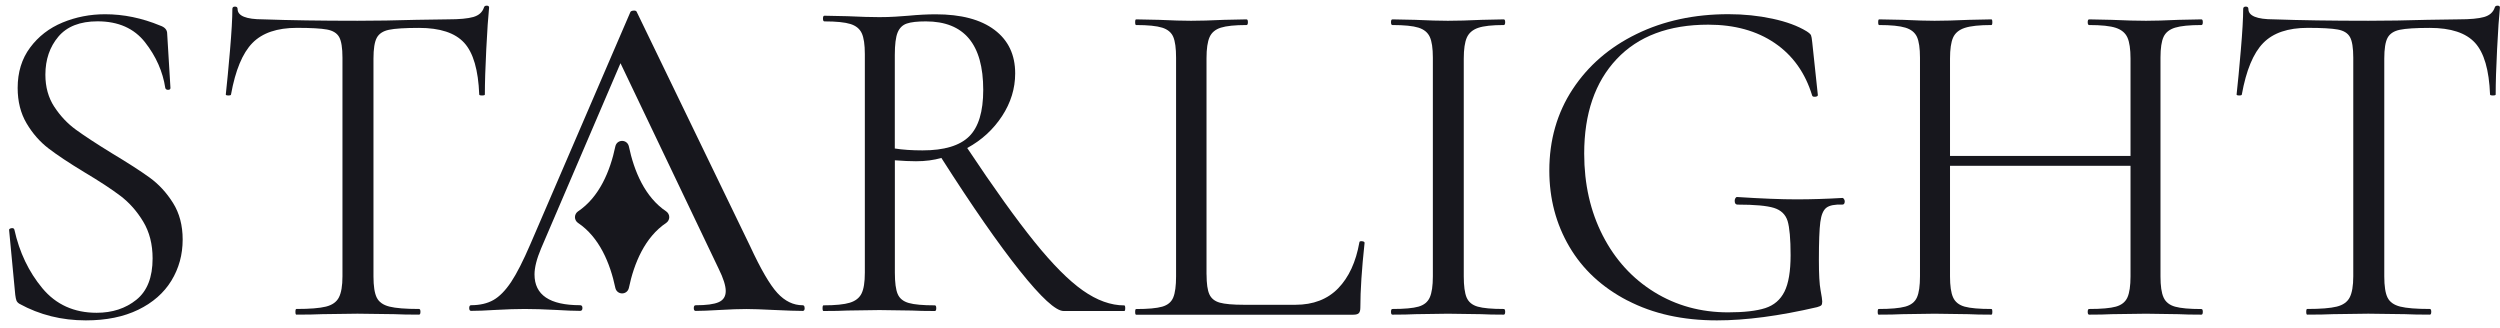
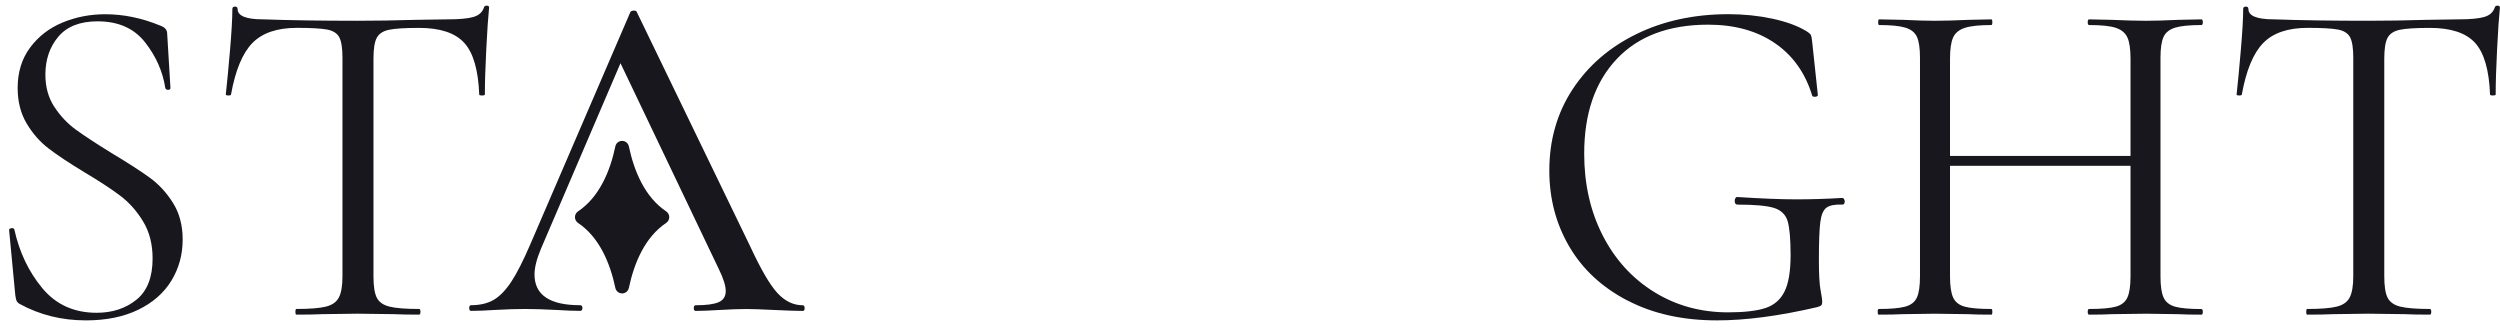
<svg xmlns="http://www.w3.org/2000/svg" width="221" height="29" viewBox="0 0 221 29" fill="none">
  <g clip-path="url(#clip0_3709_115563)">
    <path d="M4.801 9.439C5.327 10.246 5.964 10.923 6.711 11.465C7.459 12.008 8.511 12.699 9.868 13.534C11.307 14.396 12.429 15.12 13.236 15.704C14.039 16.288 14.727 17.035 15.294 17.939C15.862 18.843 16.148 19.924 16.148 21.176C16.148 22.511 15.816 23.722 15.151 24.811C14.487 25.897 13.509 26.755 12.221 27.381C10.934 28.007 9.388 28.322 7.588 28.322C5.456 28.322 3.499 27.835 1.727 26.861C1.589 26.778 1.497 26.68 1.455 26.569C1.414 26.458 1.377 26.291 1.349 26.068L0.809 20.383C0.781 20.272 0.841 20.202 0.998 20.174C1.151 20.146 1.238 20.188 1.271 20.299C1.714 22.303 2.54 24.032 3.744 25.479C4.948 26.926 6.55 27.65 8.543 27.65C9.928 27.65 11.1 27.269 12.055 26.5C13.01 25.734 13.49 24.515 13.49 22.845C13.49 21.593 13.213 20.508 12.659 19.59C12.106 18.672 11.432 17.911 10.643 17.313C9.854 16.715 8.779 16.01 7.422 15.203C6.093 14.396 5.045 13.701 4.284 13.116C3.522 12.532 2.876 11.795 2.35 10.904C1.824 10.014 1.561 8.971 1.561 7.774C1.561 6.383 1.926 5.191 2.664 4.203C3.398 3.216 4.353 2.478 5.53 1.991C6.707 1.505 7.962 1.259 9.291 1.259C10.924 1.259 12.544 1.593 14.155 2.26C14.57 2.4 14.778 2.636 14.778 2.97L15.068 7.774C15.068 7.885 14.999 7.941 14.861 7.941C14.722 7.941 14.639 7.885 14.611 7.774C14.39 6.327 13.795 4.983 12.826 3.744C11.857 2.506 10.458 1.885 8.626 1.885C7.076 1.885 5.917 2.339 5.156 3.244C4.395 4.148 4.012 5.27 4.012 6.606C4.012 7.691 4.275 8.637 4.801 9.444V9.439Z" fill="#17171D" />
    <path d="M22.313 3.802C21.441 4.692 20.809 6.208 20.421 8.356C20.421 8.411 20.343 8.439 20.191 8.439C20.038 8.439 19.96 8.411 19.96 8.356C20.071 7.354 20.195 6.046 20.334 4.428C20.472 2.814 20.541 1.604 20.541 0.792C20.541 0.653 20.62 0.583 20.772 0.583C20.924 0.583 21.003 0.653 21.003 0.792C21.003 1.404 21.75 1.71 23.245 1.71C25.599 1.794 28.386 1.836 31.598 1.836C33.232 1.836 34.967 1.808 36.794 1.752L39.618 1.71C40.615 1.71 41.358 1.641 41.843 1.502C42.327 1.363 42.641 1.084 42.779 0.667C42.807 0.556 42.89 0.5 43.029 0.5C43.167 0.5 43.236 0.556 43.236 0.667C43.153 1.474 43.07 2.698 42.987 4.344C42.904 5.986 42.862 7.326 42.862 8.356C42.862 8.411 42.779 8.439 42.613 8.439C42.447 8.439 42.364 8.411 42.364 8.356C42.281 6.185 41.838 4.66 41.035 3.783C40.232 2.907 38.903 2.466 37.043 2.466C35.797 2.466 34.911 2.522 34.385 2.633C33.859 2.744 33.499 2.981 33.306 3.343C33.112 3.704 33.015 4.316 33.015 5.179V24.433C33.015 25.296 33.112 25.922 33.306 26.311C33.499 26.701 33.873 26.965 34.427 27.104C34.981 27.243 35.853 27.313 37.043 27.313C37.126 27.313 37.168 27.396 37.168 27.563C37.168 27.73 37.126 27.814 37.043 27.814C36.13 27.814 35.396 27.8 34.842 27.772L31.598 27.73L28.483 27.772C27.929 27.8 27.168 27.814 26.199 27.814C26.143 27.814 26.116 27.73 26.116 27.563C26.116 27.396 26.143 27.313 26.199 27.313C27.39 27.313 28.262 27.243 28.815 27.104C29.369 26.965 29.752 26.696 29.96 26.288C30.168 25.884 30.274 25.263 30.274 24.428V5.096C30.274 4.233 30.177 3.626 29.983 3.278C29.789 2.93 29.429 2.707 28.903 2.61C28.377 2.513 27.491 2.462 26.245 2.462C24.501 2.462 23.19 2.907 22.318 3.797L22.313 3.802Z" fill="#17171D" />
-     <path d="M99.47 27.243C99.47 27.41 99.442 27.493 99.387 27.493H94.025C93.333 27.493 92.036 26.301 90.139 23.922C88.243 21.544 85.935 18.223 83.217 13.961C82.553 14.156 81.805 14.254 80.975 14.254C80.448 14.254 79.826 14.226 79.106 14.17V24.113C79.106 24.975 79.189 25.601 79.355 25.991C79.521 26.38 79.844 26.645 80.333 26.784C80.818 26.923 81.588 26.992 82.641 26.992C82.724 26.992 82.765 27.076 82.765 27.243C82.765 27.41 82.724 27.493 82.641 27.493C81.782 27.493 81.104 27.479 80.605 27.451L77.74 27.41L74.916 27.451C74.417 27.479 73.711 27.493 72.797 27.493C72.742 27.493 72.714 27.41 72.714 27.243C72.714 27.076 72.742 26.992 72.797 26.992C73.85 26.992 74.625 26.913 75.123 26.76C75.622 26.607 75.968 26.338 76.162 25.944C76.355 25.555 76.452 24.943 76.452 24.108V4.775C76.452 3.94 76.36 3.328 76.18 2.939C76 2.549 75.668 2.276 75.183 2.123C74.699 1.97 73.928 1.891 72.876 1.891C72.793 1.891 72.751 1.807 72.751 1.64C72.751 1.473 72.793 1.39 72.876 1.39L74.911 1.432C76.074 1.487 77.015 1.515 77.735 1.515C78.234 1.515 78.704 1.501 79.147 1.473C79.59 1.446 79.978 1.418 80.31 1.39C81.196 1.306 81.999 1.265 82.719 1.265C84.962 1.265 86.697 1.724 87.915 2.642C89.133 3.56 89.742 4.84 89.742 6.486C89.742 7.822 89.355 9.083 88.58 10.266C87.804 11.448 86.78 12.389 85.502 13.085C87.855 16.623 89.839 19.387 91.445 21.377C93.051 23.366 94.477 24.803 95.728 25.68C96.974 26.556 98.192 26.997 99.387 26.997C99.442 26.997 99.47 27.08 99.47 27.247V27.243ZM81.556 13.294C83.466 13.294 84.837 12.881 85.672 12.06C86.503 11.239 86.918 9.867 86.918 7.947C86.918 3.908 85.229 1.891 81.847 1.891C81.099 1.891 80.536 1.951 80.162 2.081C79.789 2.206 79.516 2.47 79.35 2.874C79.184 3.277 79.101 3.94 79.101 4.859V13.127C79.793 13.238 80.61 13.294 81.551 13.294H81.556Z" fill="#17171D" />
-     <path d="M106.66 24.268C106.66 25.075 106.744 25.659 106.91 26.02C107.076 26.382 107.38 26.628 107.823 26.753C108.266 26.878 108.986 26.943 109.983 26.943H114.515C116.093 26.943 117.353 26.456 118.299 25.483C119.24 24.509 119.863 23.159 120.168 21.43C120.168 21.346 120.241 21.314 120.398 21.323C120.551 21.337 120.629 21.388 120.629 21.467C120.38 23.776 120.255 25.687 120.255 27.189C120.255 27.412 120.214 27.574 120.131 27.671C120.048 27.769 119.881 27.82 119.632 27.82H100.431C100.375 27.82 100.348 27.736 100.348 27.569C100.348 27.402 100.375 27.319 100.431 27.319C101.483 27.319 102.253 27.249 102.738 27.11C103.223 26.971 103.55 26.702 103.716 26.294C103.882 25.891 103.965 25.269 103.965 24.435V5.097C103.965 4.262 103.882 3.65 103.716 3.261C103.55 2.871 103.223 2.598 102.738 2.445C102.253 2.292 101.483 2.213 100.431 2.213C100.375 2.213 100.348 2.129 100.348 1.962C100.348 1.795 100.375 1.712 100.431 1.712L102.466 1.754C103.629 1.809 104.57 1.837 105.29 1.837C106.065 1.837 107.034 1.809 108.197 1.754L110.191 1.712C110.274 1.712 110.315 1.795 110.315 1.962C110.315 2.129 110.274 2.213 110.191 2.213C109.166 2.213 108.409 2.292 107.925 2.445C107.44 2.598 107.108 2.876 106.928 3.279C106.748 3.683 106.656 4.304 106.656 5.139V24.268H106.66Z" fill="#17171D" />
-     <path d="M129.646 26.29C129.812 26.693 130.14 26.966 130.625 27.106C131.109 27.245 131.88 27.314 132.932 27.314C133.015 27.314 133.057 27.398 133.057 27.565C133.057 27.732 133.015 27.815 132.932 27.815C132.101 27.815 131.437 27.801 130.938 27.773L127.99 27.732L125.124 27.773C124.626 27.801 123.947 27.815 123.089 27.815C123.006 27.815 122.964 27.732 122.964 27.565C122.964 27.398 123.006 27.314 123.089 27.314C124.141 27.314 124.912 27.245 125.396 27.106C125.881 26.966 126.213 26.698 126.393 26.29C126.573 25.886 126.665 25.265 126.665 24.43V5.097C126.665 4.262 126.573 3.65 126.393 3.261C126.213 2.871 125.881 2.598 125.396 2.445C124.912 2.292 124.141 2.213 123.089 2.213C123.006 2.213 122.964 2.129 122.964 1.962C122.964 1.795 123.006 1.712 123.089 1.712L125.124 1.754C126.287 1.809 127.242 1.837 127.99 1.837C128.82 1.837 129.817 1.809 130.98 1.754L132.932 1.712C133.015 1.712 133.057 1.795 133.057 1.962C133.057 2.129 133.015 2.213 132.932 2.213C131.908 2.213 131.151 2.296 130.666 2.463C130.182 2.63 129.849 2.918 129.669 3.321C129.489 3.724 129.397 4.346 129.397 5.181V24.435C129.397 25.269 129.48 25.891 129.646 26.294V26.29Z" fill="#17171D" />
    <path d="M143.859 26.564C141.616 25.396 139.904 23.81 138.728 21.802C137.551 19.798 136.96 17.554 136.96 15.078C136.96 12.379 137.648 9.981 139.018 7.894C140.389 5.808 142.272 4.175 144.671 3.007C147.066 1.838 149.775 1.254 152.798 1.254C154.154 1.254 155.451 1.388 156.683 1.653C157.915 1.917 158.921 2.288 159.697 2.761C159.918 2.9 160.052 3.021 160.094 3.118C160.135 3.215 160.167 3.42 160.2 3.726L160.698 8.405C160.698 8.488 160.62 8.539 160.467 8.553C160.315 8.567 160.223 8.534 160.195 8.446C159.586 6.443 158.483 4.894 156.891 3.809C155.299 2.724 153.338 2.181 151.012 2.181C147.519 2.181 144.819 3.197 142.909 5.228C140.998 7.259 140.043 10.046 140.043 13.58C140.043 16.279 140.592 18.695 141.686 20.828C142.779 22.956 144.298 24.621 146.236 25.818C148.174 27.014 150.352 27.612 152.761 27.612C154.173 27.612 155.267 27.487 156.047 27.237C156.822 26.986 157.389 26.499 157.749 25.776C158.109 25.052 158.289 23.981 158.289 22.558C158.289 21.134 158.197 20.1 158.022 19.529C157.842 18.959 157.44 18.574 156.817 18.379C156.194 18.185 155.119 18.087 153.596 18.087C153.43 18.087 153.347 17.976 153.347 17.753C153.347 17.67 153.365 17.596 153.407 17.521C153.448 17.452 153.495 17.415 153.555 17.415C155.714 17.554 157.463 17.623 158.792 17.623C160.121 17.623 161.45 17.582 162.867 17.498C162.922 17.498 162.973 17.535 163.015 17.605C163.056 17.674 163.075 17.739 163.075 17.795C163.075 17.99 163.005 18.087 162.867 18.087C162.202 18.059 161.732 18.152 161.455 18.361C161.178 18.57 160.998 18.996 160.915 19.636C160.832 20.276 160.79 21.389 160.79 22.98C160.79 24.232 160.837 25.122 160.938 25.651C161.035 26.179 161.086 26.513 161.086 26.652C161.086 26.819 161.058 26.93 161.003 26.986C160.947 27.042 160.823 27.098 160.629 27.153C157.274 27.932 154.325 28.322 151.778 28.322C148.755 28.322 146.125 27.737 143.882 26.569L143.859 26.564Z" fill="#17171D" />
    <path d="M194.729 27.565C194.729 27.732 194.688 27.815 194.605 27.815C193.746 27.815 193.068 27.801 192.57 27.773L189.704 27.732L186.672 27.773C186.174 27.801 185.509 27.815 184.679 27.815C184.596 27.815 184.554 27.732 184.554 27.565C184.554 27.398 184.596 27.314 184.679 27.314C185.758 27.314 186.548 27.245 187.046 27.106C187.544 26.966 187.881 26.698 188.066 26.29C188.246 25.886 188.338 25.265 188.338 24.43V14.659H172.381V24.43C172.381 25.265 172.468 25.886 172.653 26.29C172.833 26.693 173.174 26.966 173.673 27.106C174.171 27.245 174.96 27.314 176.04 27.314C176.095 27.314 176.123 27.398 176.123 27.565C176.123 27.732 176.095 27.815 176.04 27.815C175.182 27.815 174.503 27.801 174.005 27.773L171.015 27.732L168.149 27.773C167.65 27.801 166.958 27.815 166.072 27.815C166.017 27.815 165.989 27.732 165.989 27.565C165.989 27.398 166.017 27.314 166.072 27.314C167.124 27.314 167.909 27.245 168.421 27.106C168.933 26.966 169.279 26.698 169.459 26.29C169.639 25.886 169.727 25.265 169.727 24.43V5.097C169.727 4.262 169.635 3.65 169.459 3.261C169.279 2.871 168.938 2.598 168.44 2.445C167.941 2.292 167.166 2.213 166.114 2.213C166.058 2.213 166.031 2.129 166.031 1.962C166.031 1.795 166.058 1.712 166.114 1.712L168.232 1.754C169.395 1.809 170.322 1.837 171.015 1.837C171.818 1.837 172.828 1.809 174.046 1.754L176.04 1.712C176.095 1.712 176.123 1.795 176.123 1.962C176.123 2.129 176.095 2.213 176.04 2.213C174.988 2.213 174.203 2.296 173.691 2.463C173.179 2.63 172.833 2.918 172.653 3.321C172.473 3.724 172.381 4.346 172.381 5.181V13.783H188.338V5.181C188.338 4.346 188.246 3.724 188.066 3.321C187.886 2.918 187.544 2.63 187.046 2.463C186.548 2.296 185.758 2.213 184.679 2.213C184.596 2.213 184.554 2.129 184.554 1.962C184.554 1.795 184.596 1.712 184.679 1.712L186.672 1.754C187.89 1.809 188.901 1.837 189.704 1.837C190.451 1.837 191.407 1.809 192.57 1.754L194.605 1.712C194.688 1.712 194.729 1.795 194.729 1.962C194.729 2.129 194.688 2.213 194.605 2.213C193.553 2.213 192.777 2.292 192.279 2.445C191.781 2.598 191.439 2.871 191.259 3.261C191.079 3.65 190.987 4.262 190.987 5.097V24.435C190.987 25.269 191.074 25.891 191.259 26.294C191.439 26.698 191.781 26.971 192.279 27.11C192.777 27.249 193.553 27.319 194.605 27.319C194.688 27.319 194.729 27.402 194.729 27.569V27.565Z" fill="#17171D" />
    <path d="M200.069 3.802C199.197 4.692 198.565 6.208 198.177 8.356C198.177 8.411 198.098 8.439 197.946 8.439C197.794 8.439 197.715 8.411 197.715 8.356C197.826 7.354 197.951 6.046 198.089 4.428C198.228 2.814 198.297 1.604 198.297 0.792C198.297 0.653 198.375 0.583 198.528 0.583C198.68 0.583 198.758 0.653 198.758 0.792C198.758 1.404 199.506 1.71 201.001 1.71C203.355 1.794 206.142 1.836 209.354 1.836C210.987 1.836 212.722 1.808 214.55 1.752L217.374 1.71C218.371 1.71 219.114 1.641 219.598 1.502C220.083 1.363 220.396 1.084 220.535 0.667C220.563 0.556 220.646 0.5 220.784 0.5C220.923 0.5 220.992 0.556 220.992 0.667C220.909 1.474 220.826 2.698 220.743 4.344C220.659 5.986 220.618 7.326 220.618 8.356C220.618 8.411 220.535 8.439 220.369 8.439C220.203 8.439 220.12 8.411 220.12 8.356C220.037 6.185 219.594 4.66 218.791 3.783C217.988 2.907 216.659 2.466 214.799 2.466C213.553 2.466 212.667 2.522 212.141 2.633C211.615 2.744 211.255 2.981 211.061 3.343C210.867 3.704 210.77 4.316 210.77 5.179V24.433C210.77 25.296 210.867 25.922 211.061 26.311C211.255 26.701 211.629 26.965 212.182 27.104C212.736 27.243 213.608 27.313 214.799 27.313C214.882 27.313 214.923 27.396 214.923 27.563C214.923 27.73 214.882 27.814 214.799 27.814C213.885 27.814 213.151 27.8 212.598 27.772L209.354 27.73L206.239 27.772C205.685 27.8 204.924 27.814 203.954 27.814C203.899 27.814 203.871 27.73 203.871 27.563C203.871 27.396 203.899 27.313 203.954 27.313C205.145 27.313 206.017 27.243 206.571 27.104C207.125 26.965 207.508 26.696 207.715 26.288C207.923 25.884 208.029 25.263 208.029 24.428V5.096C208.029 4.233 207.932 3.626 207.738 3.278C207.545 2.93 207.185 2.707 206.659 2.61C206.133 2.513 205.247 2.462 204.001 2.462C202.256 2.462 200.946 2.907 200.074 3.797L200.069 3.802Z" fill="#17171D" />
    <path d="M71.132 27.235C71.132 27.402 71.077 27.485 70.966 27.485C70.44 27.485 69.595 27.457 68.433 27.402C67.325 27.346 66.508 27.318 65.982 27.318C65.345 27.318 64.556 27.346 63.615 27.402C62.673 27.457 61.967 27.485 61.497 27.485C61.386 27.485 61.331 27.402 61.331 27.235C61.331 27.068 61.386 26.984 61.497 26.984C62.438 26.984 63.116 26.896 63.532 26.711C63.947 26.53 64.155 26.201 64.155 25.728C64.155 25.255 63.947 24.601 63.532 23.762L54.852 5.588L47.833 21.962C47.445 22.88 47.251 23.65 47.251 24.262C47.251 26.076 48.594 26.98 51.28 26.98C51.418 26.98 51.487 27.063 51.487 27.23C51.487 27.397 51.418 27.481 51.28 27.481C50.781 27.481 50.062 27.453 49.12 27.397C48.068 27.341 47.154 27.314 46.379 27.314C45.659 27.314 44.801 27.341 43.804 27.397C42.918 27.453 42.198 27.481 41.644 27.481C41.534 27.481 41.478 27.397 41.478 27.23C41.478 27.063 41.534 26.98 41.644 26.98C42.42 26.98 43.08 26.827 43.62 26.521C44.159 26.215 44.676 25.686 45.179 24.935C45.678 24.183 46.245 23.071 46.882 21.591L55.719 1.081C55.747 0.997 55.844 0.951 56.01 0.937C56.176 0.923 56.273 0.974 56.301 1.081L66.31 21.763C67.251 23.794 68.054 25.176 68.719 25.899C69.383 26.623 70.131 26.984 70.961 26.984C71.072 26.984 71.127 27.068 71.127 27.235H71.132Z" fill="#17171D" />
    <path d="M58.898 18.691C57.007 17.426 56.051 15.133 55.588 12.923C55.509 12.613 55.249 12.455 54.994 12.455C54.739 12.455 54.479 12.608 54.401 12.923C53.937 15.133 52.982 17.426 51.09 18.691C50.932 18.802 50.825 18.992 50.825 19.196C50.825 19.4 50.932 19.59 51.09 19.701C52.982 20.966 53.937 23.259 54.401 25.469C54.479 25.78 54.739 25.937 54.994 25.937C55.249 25.937 55.509 25.78 55.588 25.469C56.051 23.259 57.007 20.966 58.898 19.701C59.056 19.59 59.163 19.4 59.163 19.196C59.163 18.992 59.056 18.802 58.898 18.691Z" fill="#17171D" />
  </g>
  <defs>
    <clipPath id="clip0_3709_115563">
      <rect width="220.197" height="27.814" fill="white" transform="translate(0.803 0.5)" />
    </clipPath>
  </defs>
</svg>